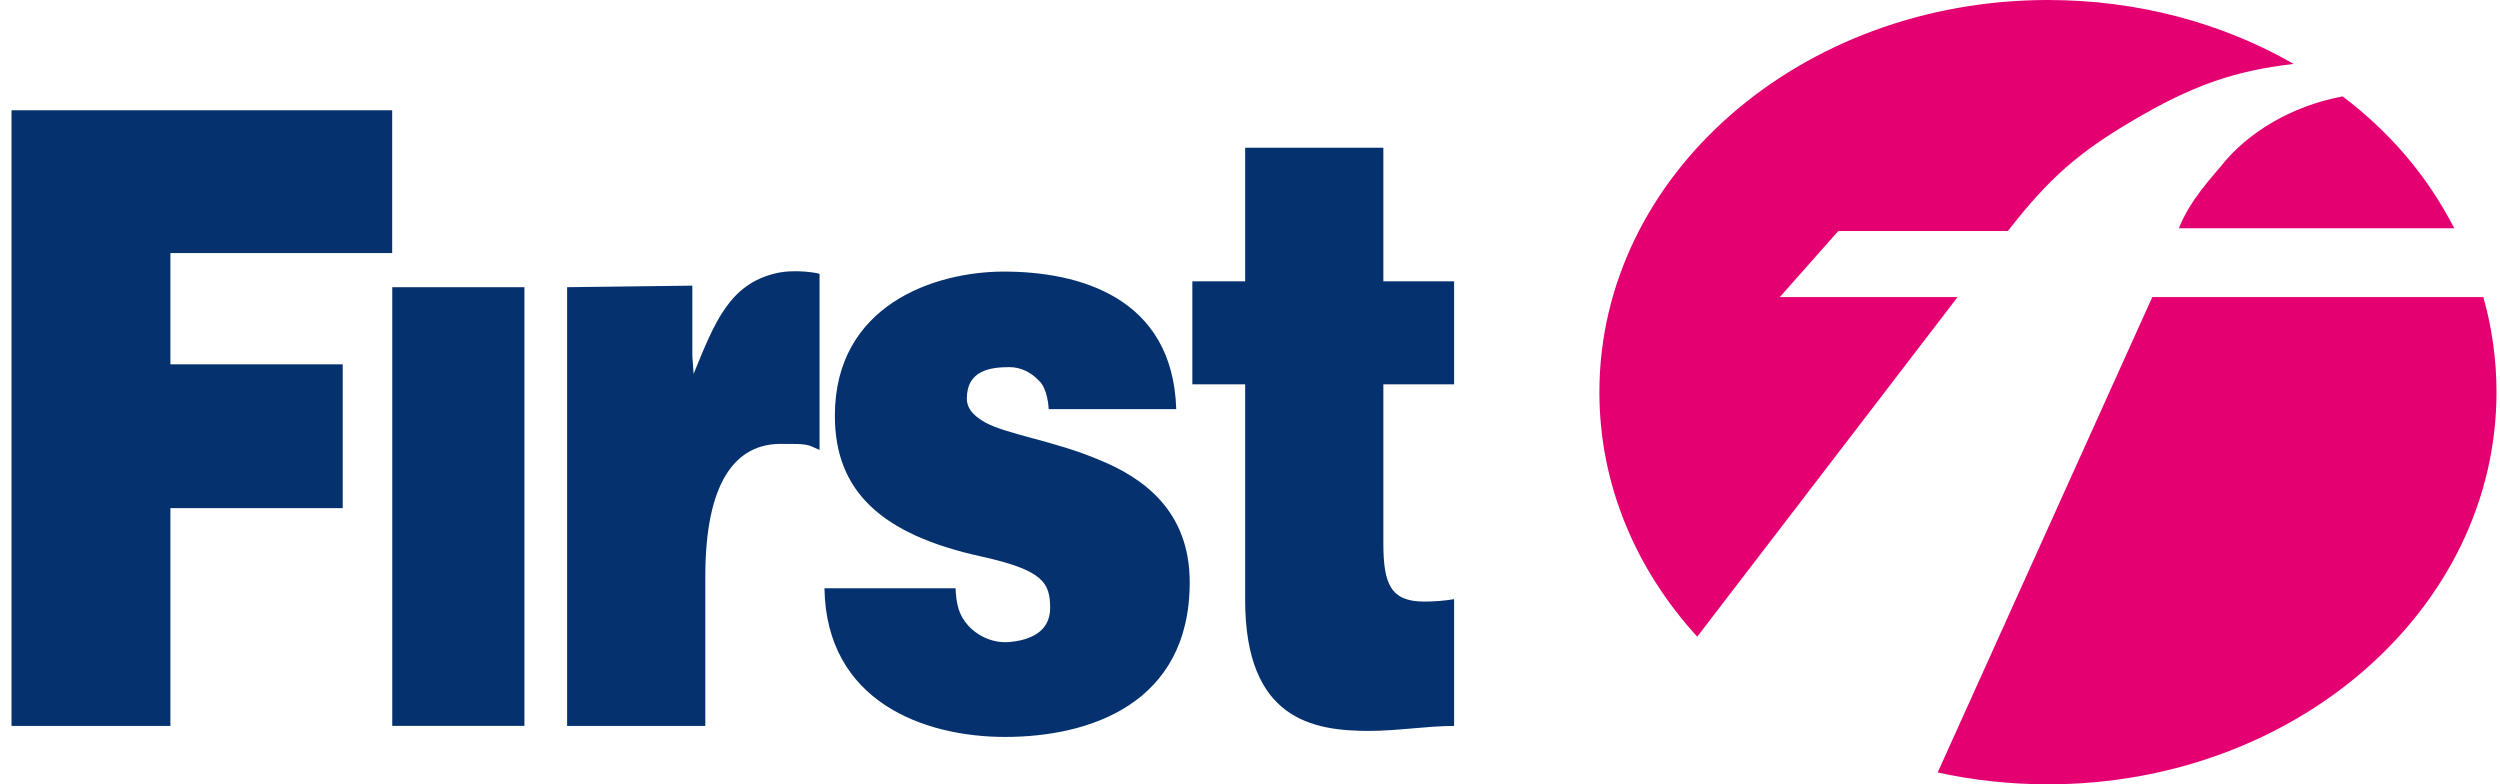
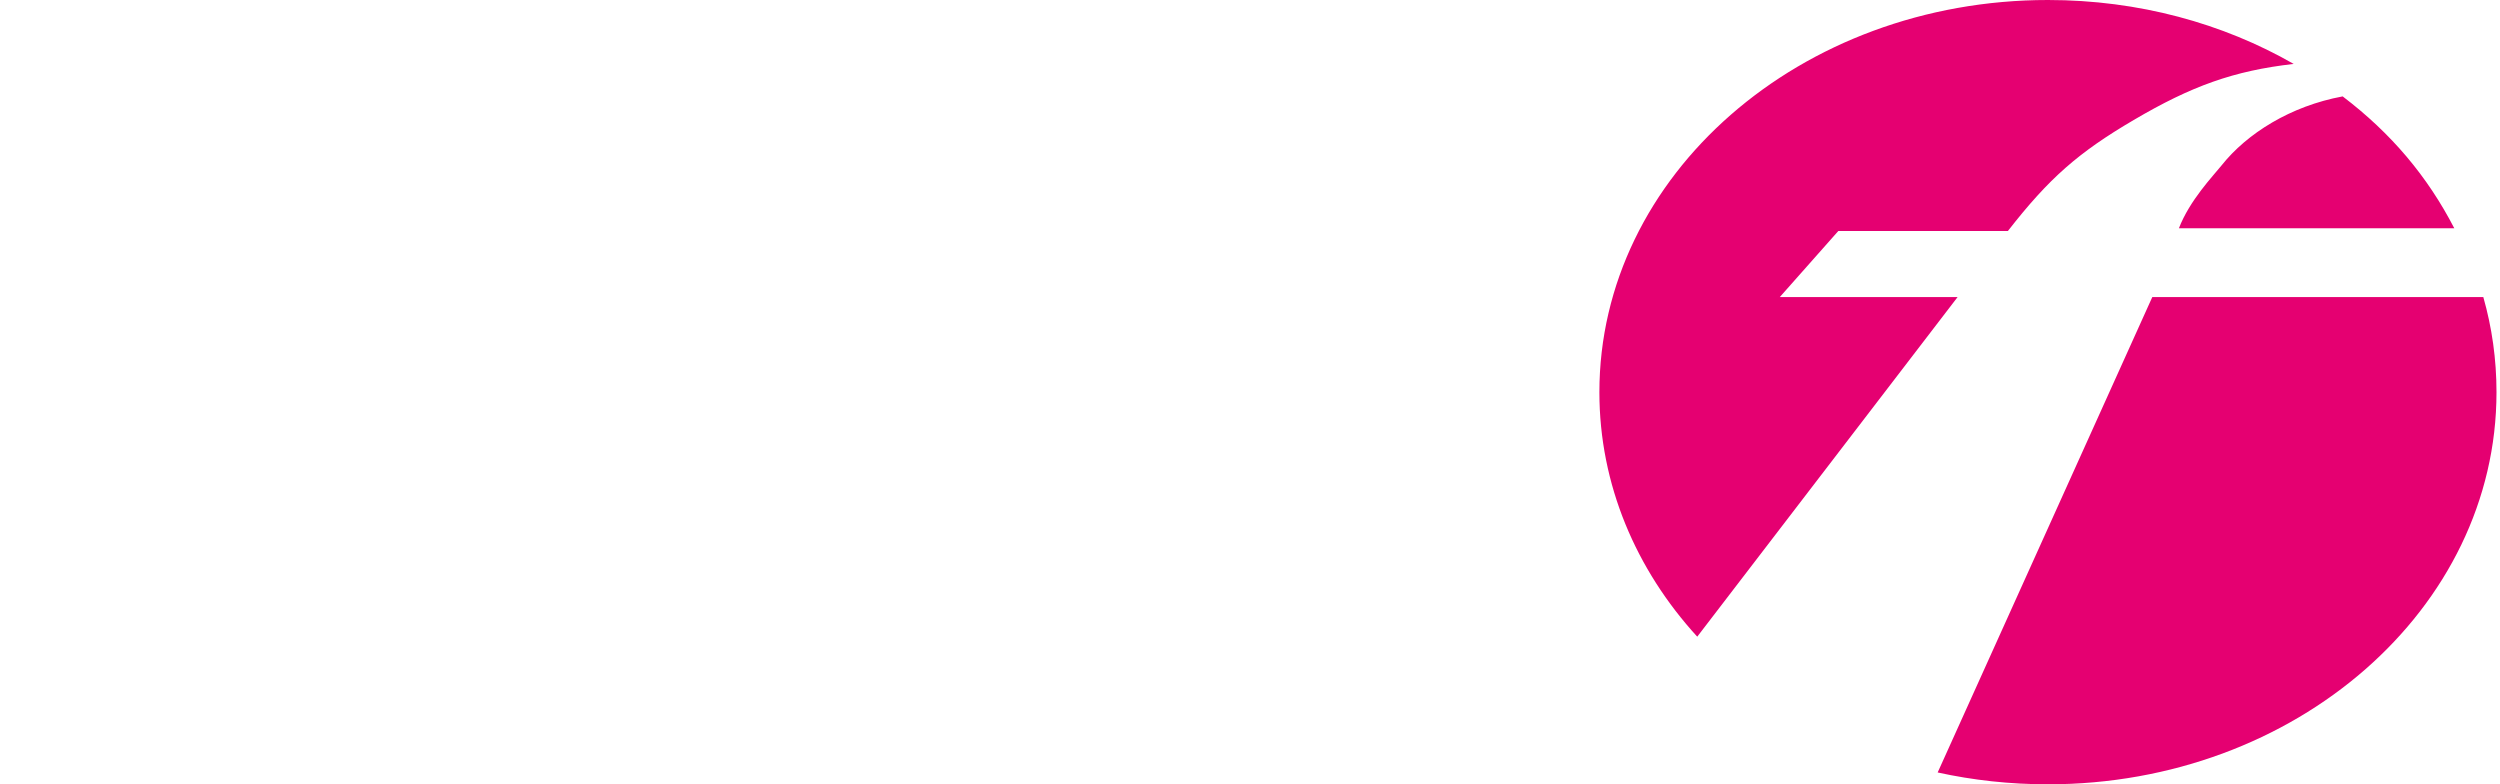
<svg xmlns="http://www.w3.org/2000/svg" fill="none" viewBox="0 0 204 64" height="64" width="204">
  <path fill="#E50071" d="M202.638 24.24C203.344 26.72 203.714 29.319 203.714 32.003C203.714 49.683 187.328 64 167.115 64C164.007 64 160.99 63.666 158.114 63.033L175.628 24.24H202.638ZM191.162 7.866C195.118 10.873 198.08 14.386 200.27 18.627H177.798C178.688 16.331 180.557 14.395 181.28 13.497C183.355 10.887 186.912 8.652 191.162 7.866ZM130.51 32.003C130.51 14.317 146.897 0 167.115 0C174.517 0 181.4 1.908 187.164 5.216C182.261 5.777 178.826 7.02 174.113 9.791C169.581 12.452 167.21 14.533 163.843 18.851H150.005L145.232 24.24H159.741L138.495 51.953C133.498 46.487 130.51 39.544 130.51 32.003Z" clip-rule="evenodd" fill-rule="evenodd" />
-   <path fill="#05326E" d="M46.276 59.236H57.554V47.048C57.554 39.398 59.968 36.221 63.71 36.221C65.895 36.221 65.791 36.221 66.876 36.714V22.351C66.842 22.296 64.936 21.928 63.349 22.29C59.551 23.162 58.334 26.238 56.598 30.51L56.495 29.034V23.309L46.276 23.435V59.236ZM112.882 12.056H101.604V22.955H97.296V31.359H101.604V48.95C101.604 58.75 107.161 59.642 111.736 59.642C114.027 59.642 116.484 59.236 118.654 59.236V48.89C117.844 49.028 117.026 49.088 116.208 49.088C113.476 49.088 112.882 47.644 112.882 44.338V31.359H118.654V22.955H112.882V12.056ZM95.981 33.385C95.703 24.227 88.016 22.161 81.917 22.161C76.251 22.161 68.125 24.897 68.125 33.923C68.125 40.065 71.888 43.622 80.108 45.417C85.131 46.533 85.691 47.552 85.691 49.623C85.691 51.698 83.805 52.256 82.407 52.386C80.797 52.535 79.566 51.678 79.023 51.065C78.203 50.167 78.033 49.244 77.973 48.001H67.275C67.425 57.239 75.378 60.134 82.02 60.134C88.889 60.134 97.081 57.441 97.081 47.517C97.081 41.645 93.246 38.966 89.655 37.508C86.061 35.986 82.23 35.459 80.427 34.492C79.836 34.147 78.894 33.569 78.894 32.524C78.894 30.194 80.858 29.958 82.382 29.958C83.263 29.958 84.124 30.366 84.77 31.057C85.484 31.687 85.573 33.264 85.573 33.385H95.981ZM32.008 59.233H42.794V23.435H32.008V59.233ZM0.94 9H32.002V20.65H13.905V29.731H27.967V41.464H13.905V59.236H0.94V9Z" clip-rule="evenodd" fill-rule="evenodd" />
</svg>